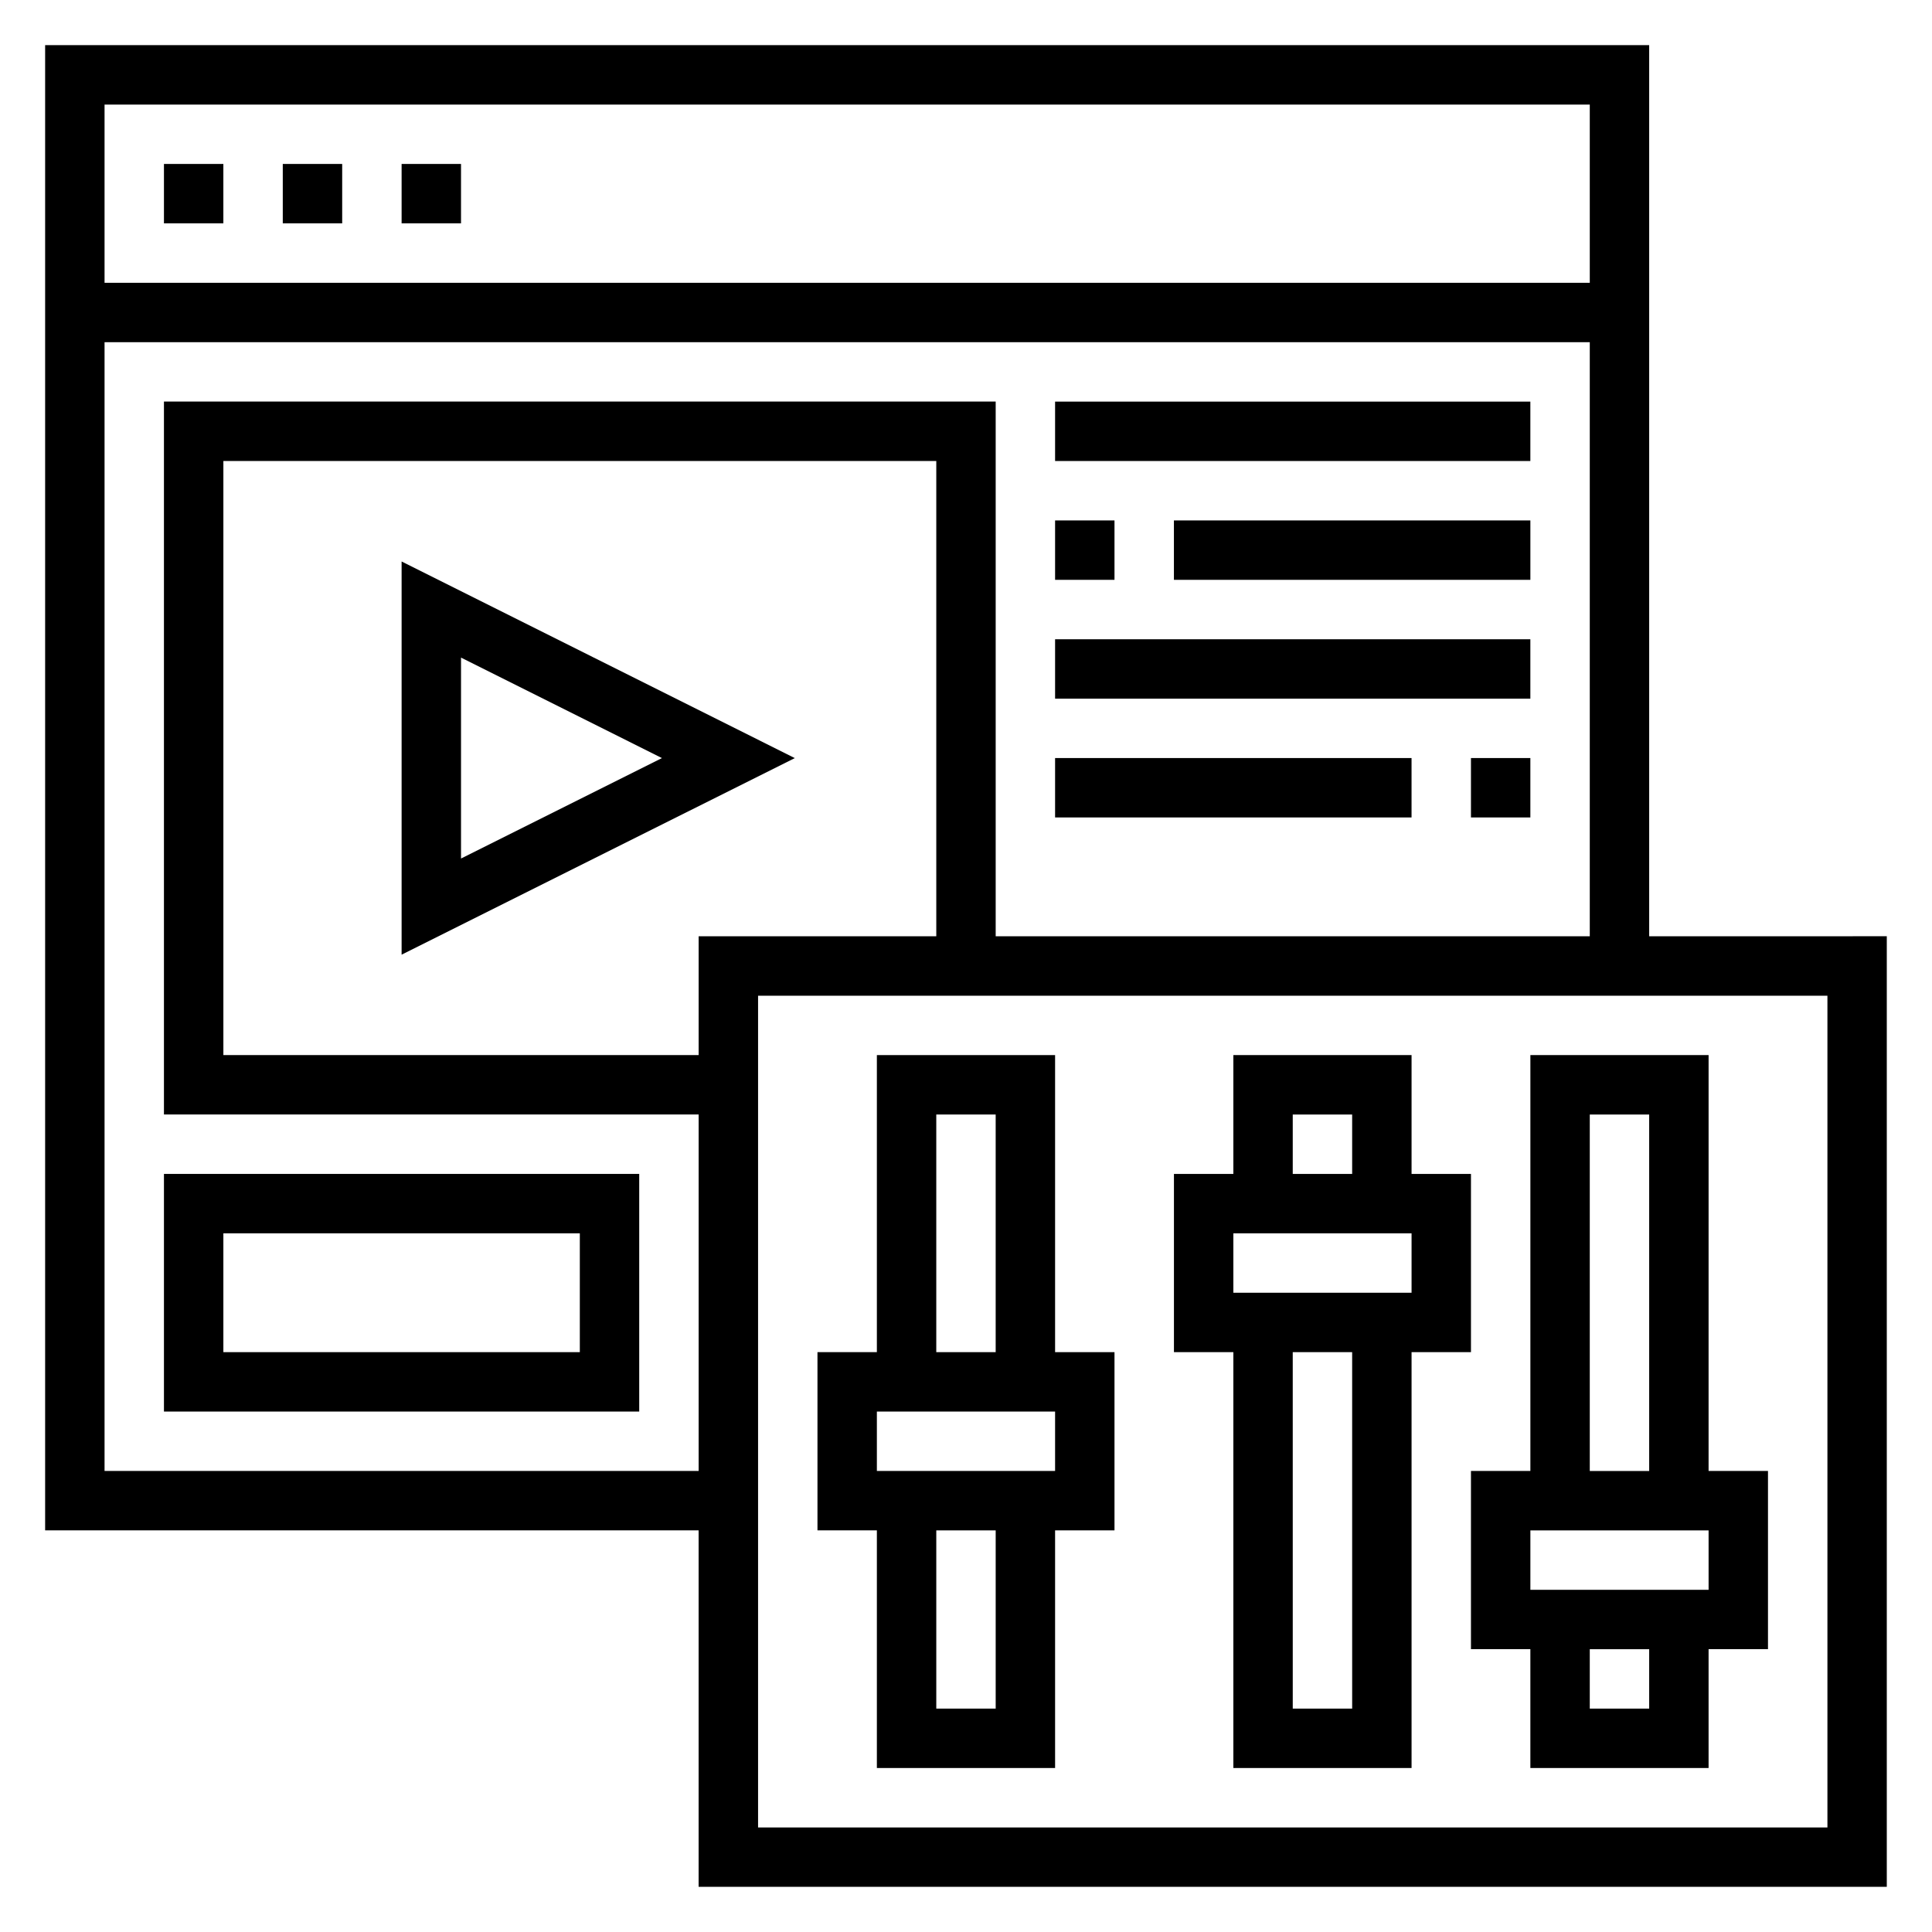
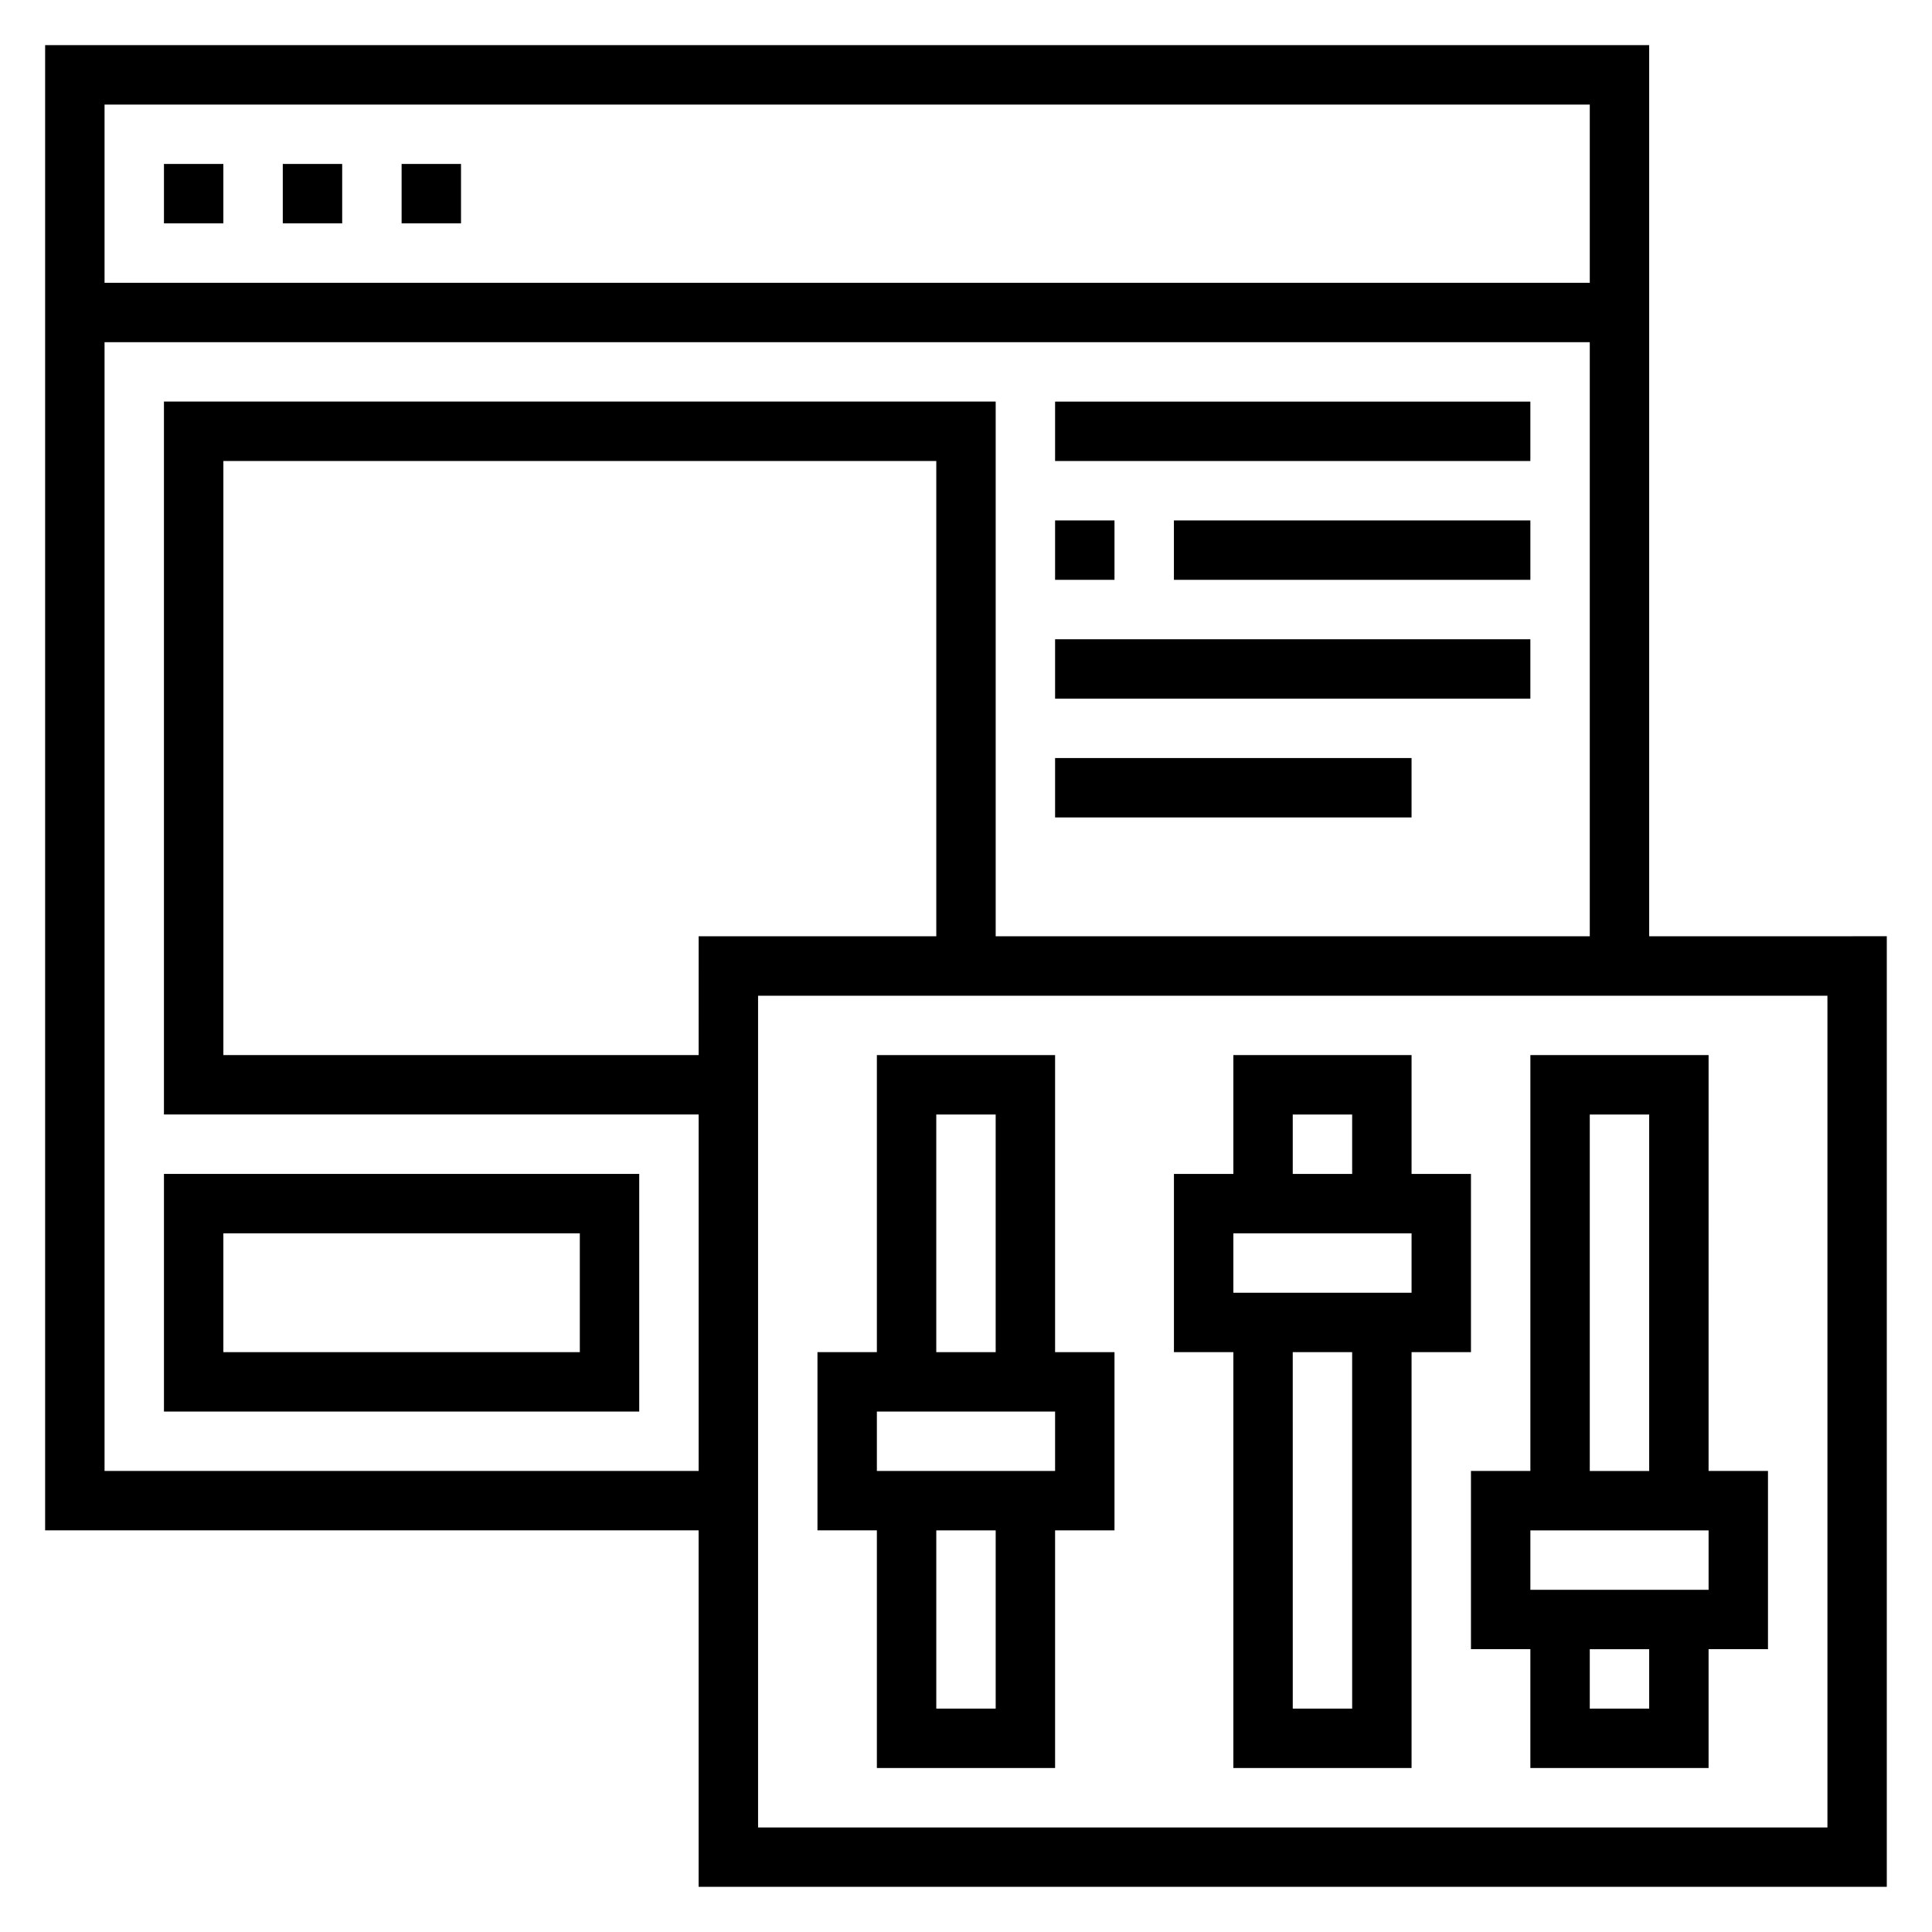
<svg xmlns="http://www.w3.org/2000/svg" fill="#000000" width="800px" height="800px" version="1.1" viewBox="144 144 512 512">
  <g>
    <path d="m187.45 187.45h15.742v15.742h-15.742z" />
    <path d="m218.94 187.45h15.742v15.742h-15.742z" />
    <path d="m250.43 187.45h15.742v15.742h-15.742z" />
    <path d="m581.05 392.12v-236.16h-425.09v393.6h173.18v94.465h314.88v-251.91zm-15.742-220.41v47.23h-393.6v-47.23zm-393.6 362.11v-299.14h393.6v157.44l-157.44-0.004v-141.7h-220.42v188.93h141.7v94.465zm157.44-110.21h-125.95v-157.44h188.93v125.95h-62.977zm299.14 204.68h-283.39v-220.42h283.39z" />
-     <path d="m250.43 292.8v104.2l104.2-52.098zm15.746 25.473 53.246 26.625-53.246 26.621z" />
    <path d="m187.45 455.1v62.977h125.95v-62.977zm110.21 47.234h-94.465v-31.488h94.465z" />
    <path d="m423.61 250.43h125.95v15.742h-125.95z" />
    <path d="m423.61 281.92h15.742v15.742h-15.742z" />
    <path d="m455.1 281.92h94.465v15.742h-94.465z" />
    <path d="m423.61 313.41h125.95v15.742h-125.95z" />
    <path d="m423.61 344.89h94.465v15.742h-94.465z" />
-     <path d="m533.82 344.89h15.742v15.742h-15.742z" />
    <path d="m376.38 612.54h47.23v-62.977h15.742v-47.23h-15.742v-78.723h-47.23v78.719h-15.742v47.23h15.742zm31.488-15.742h-15.742v-47.23h15.742zm-15.746-157.44h15.742v62.977h-15.742zm-15.742 78.719h47.23v15.742h-47.23z" />
    <path d="m470.85 612.54h47.23v-110.21h15.742v-47.23h-15.742v-31.488h-47.23v31.488h-15.742v47.23h15.742zm31.488-15.742h-15.742l-0.004-94.465h15.742zm-15.746-157.44h15.742v15.742h-15.742zm-15.742 31.488h47.23v15.742h-47.23z" />
    <path d="m533.82 533.82v47.23h15.742v31.488h47.23v-31.488h15.742v-47.23h-15.742l0.004-110.21h-47.23v110.21zm47.23 62.977h-15.742v-15.742h15.742zm15.746-31.488h-47.23v-15.742h47.23zm-31.488-125.95h15.742v94.465h-15.742z" />
  </g>
</svg>